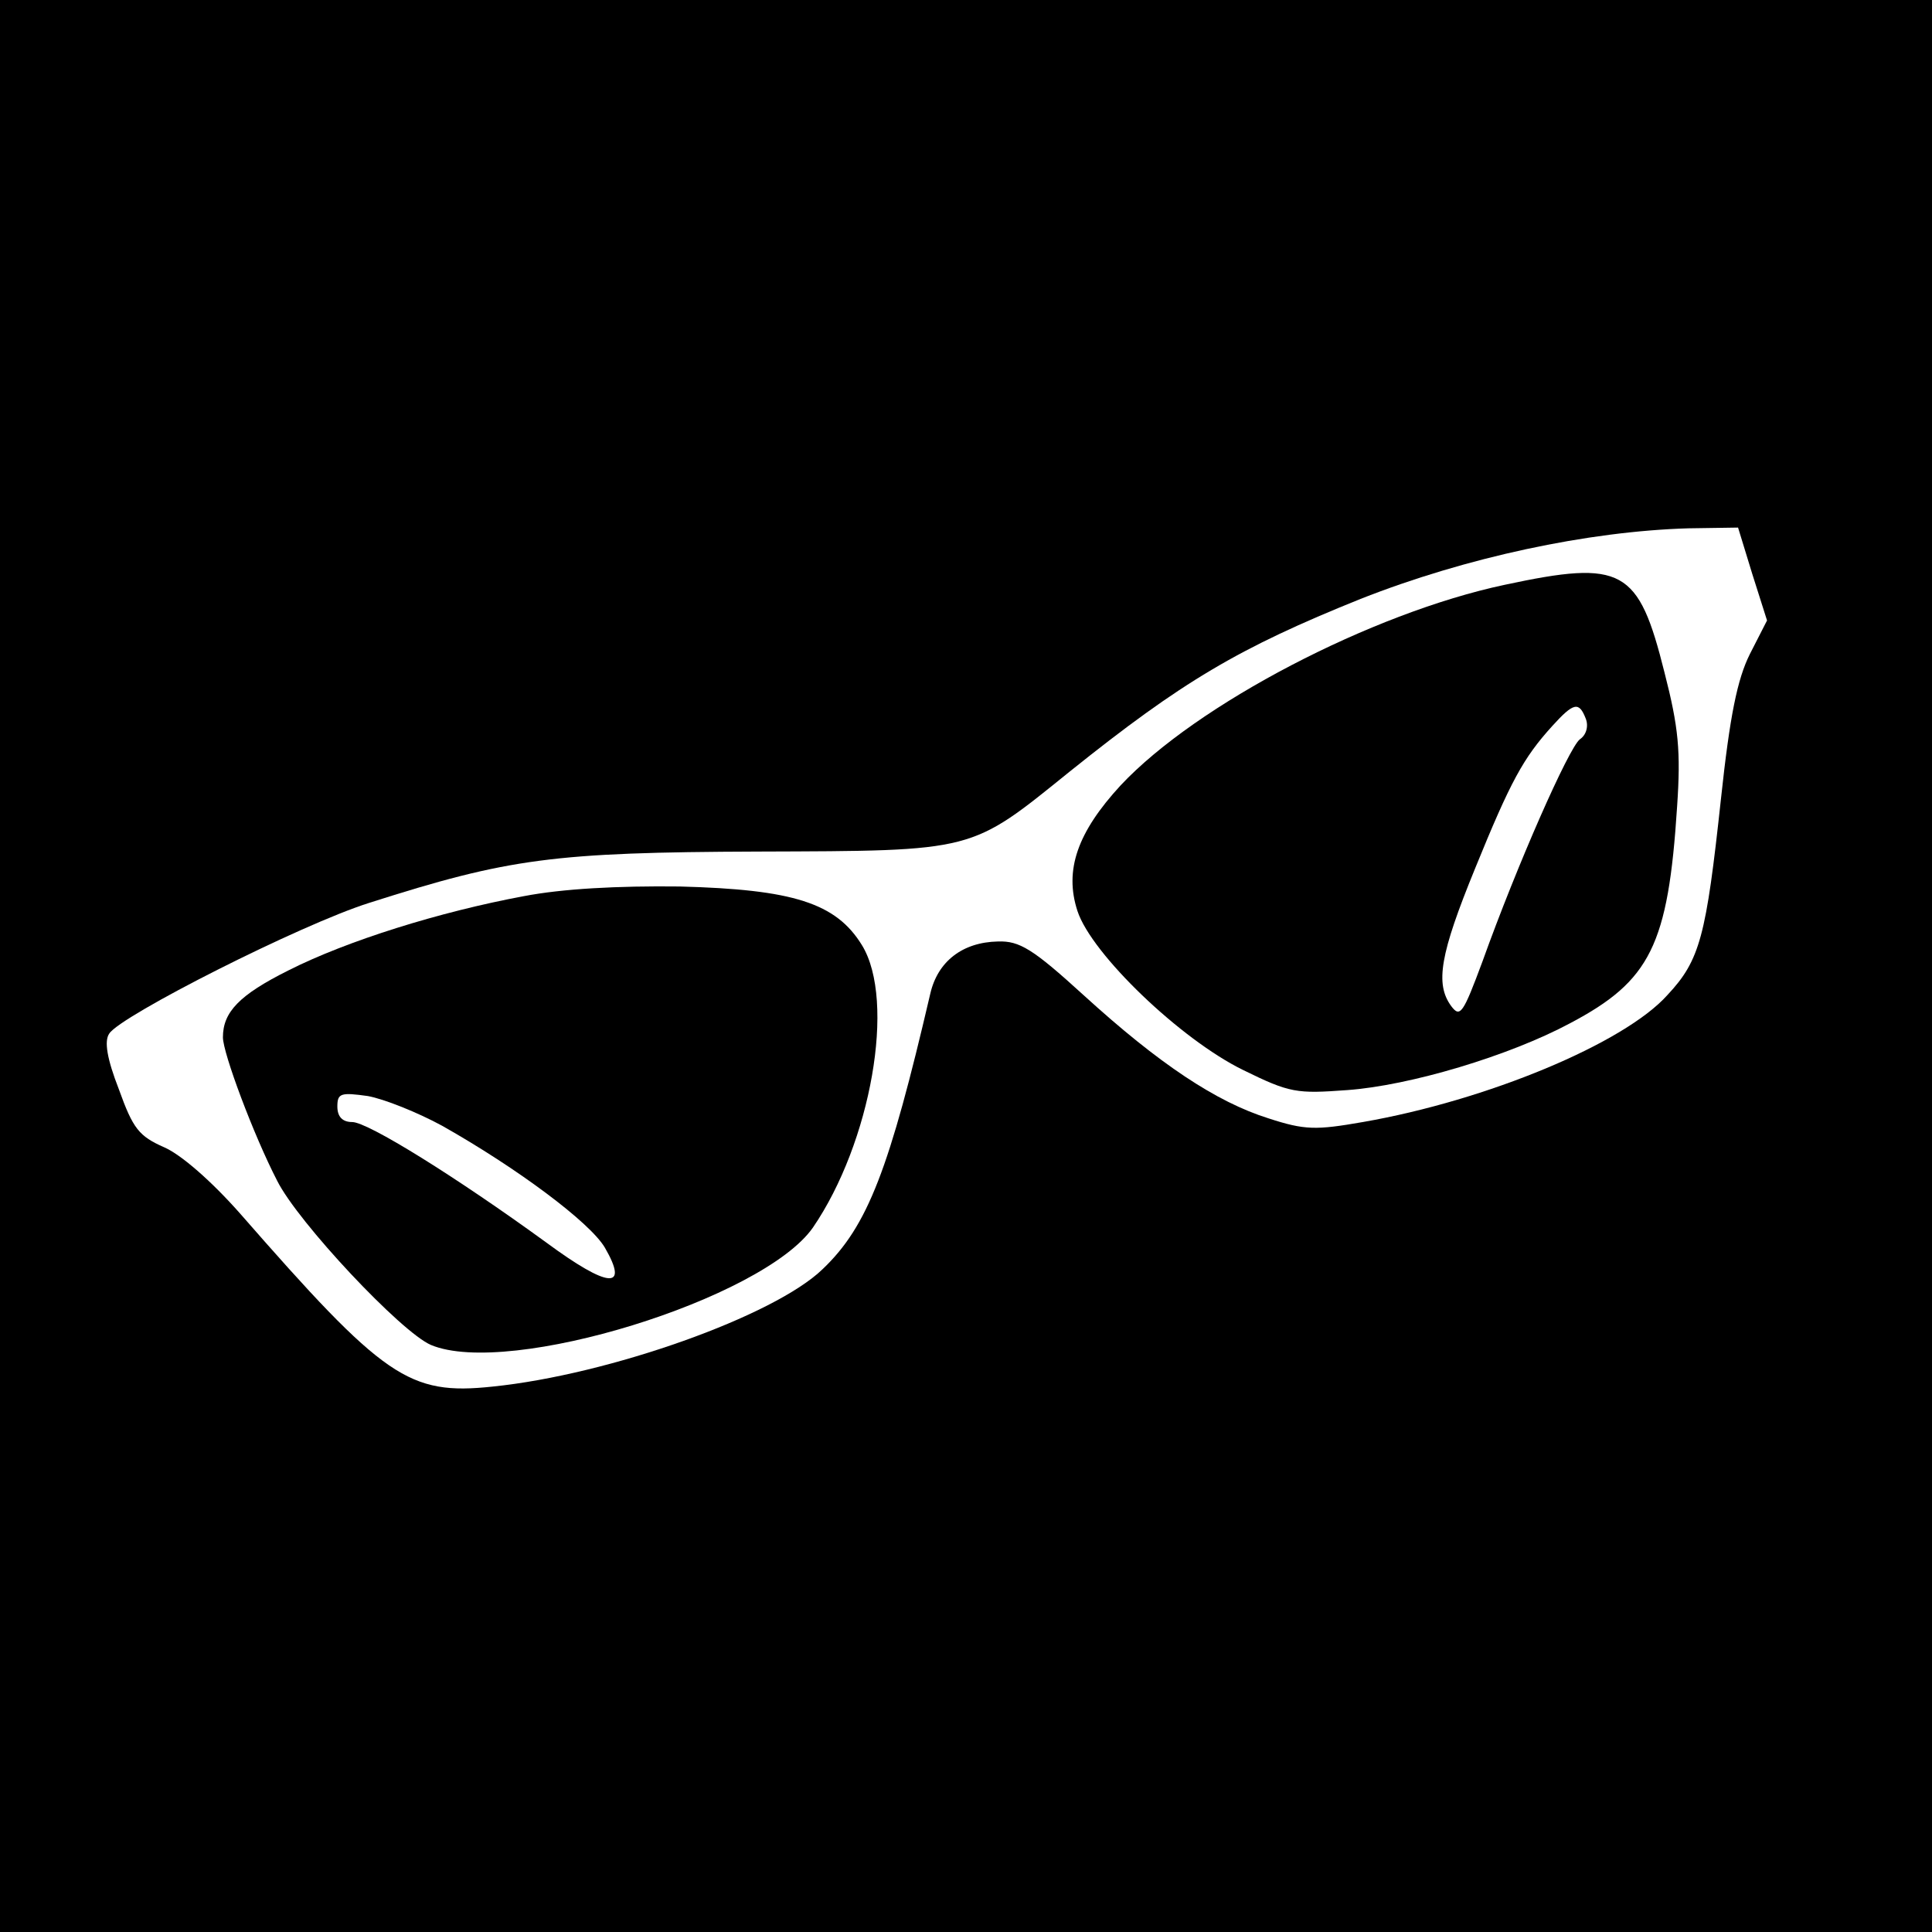
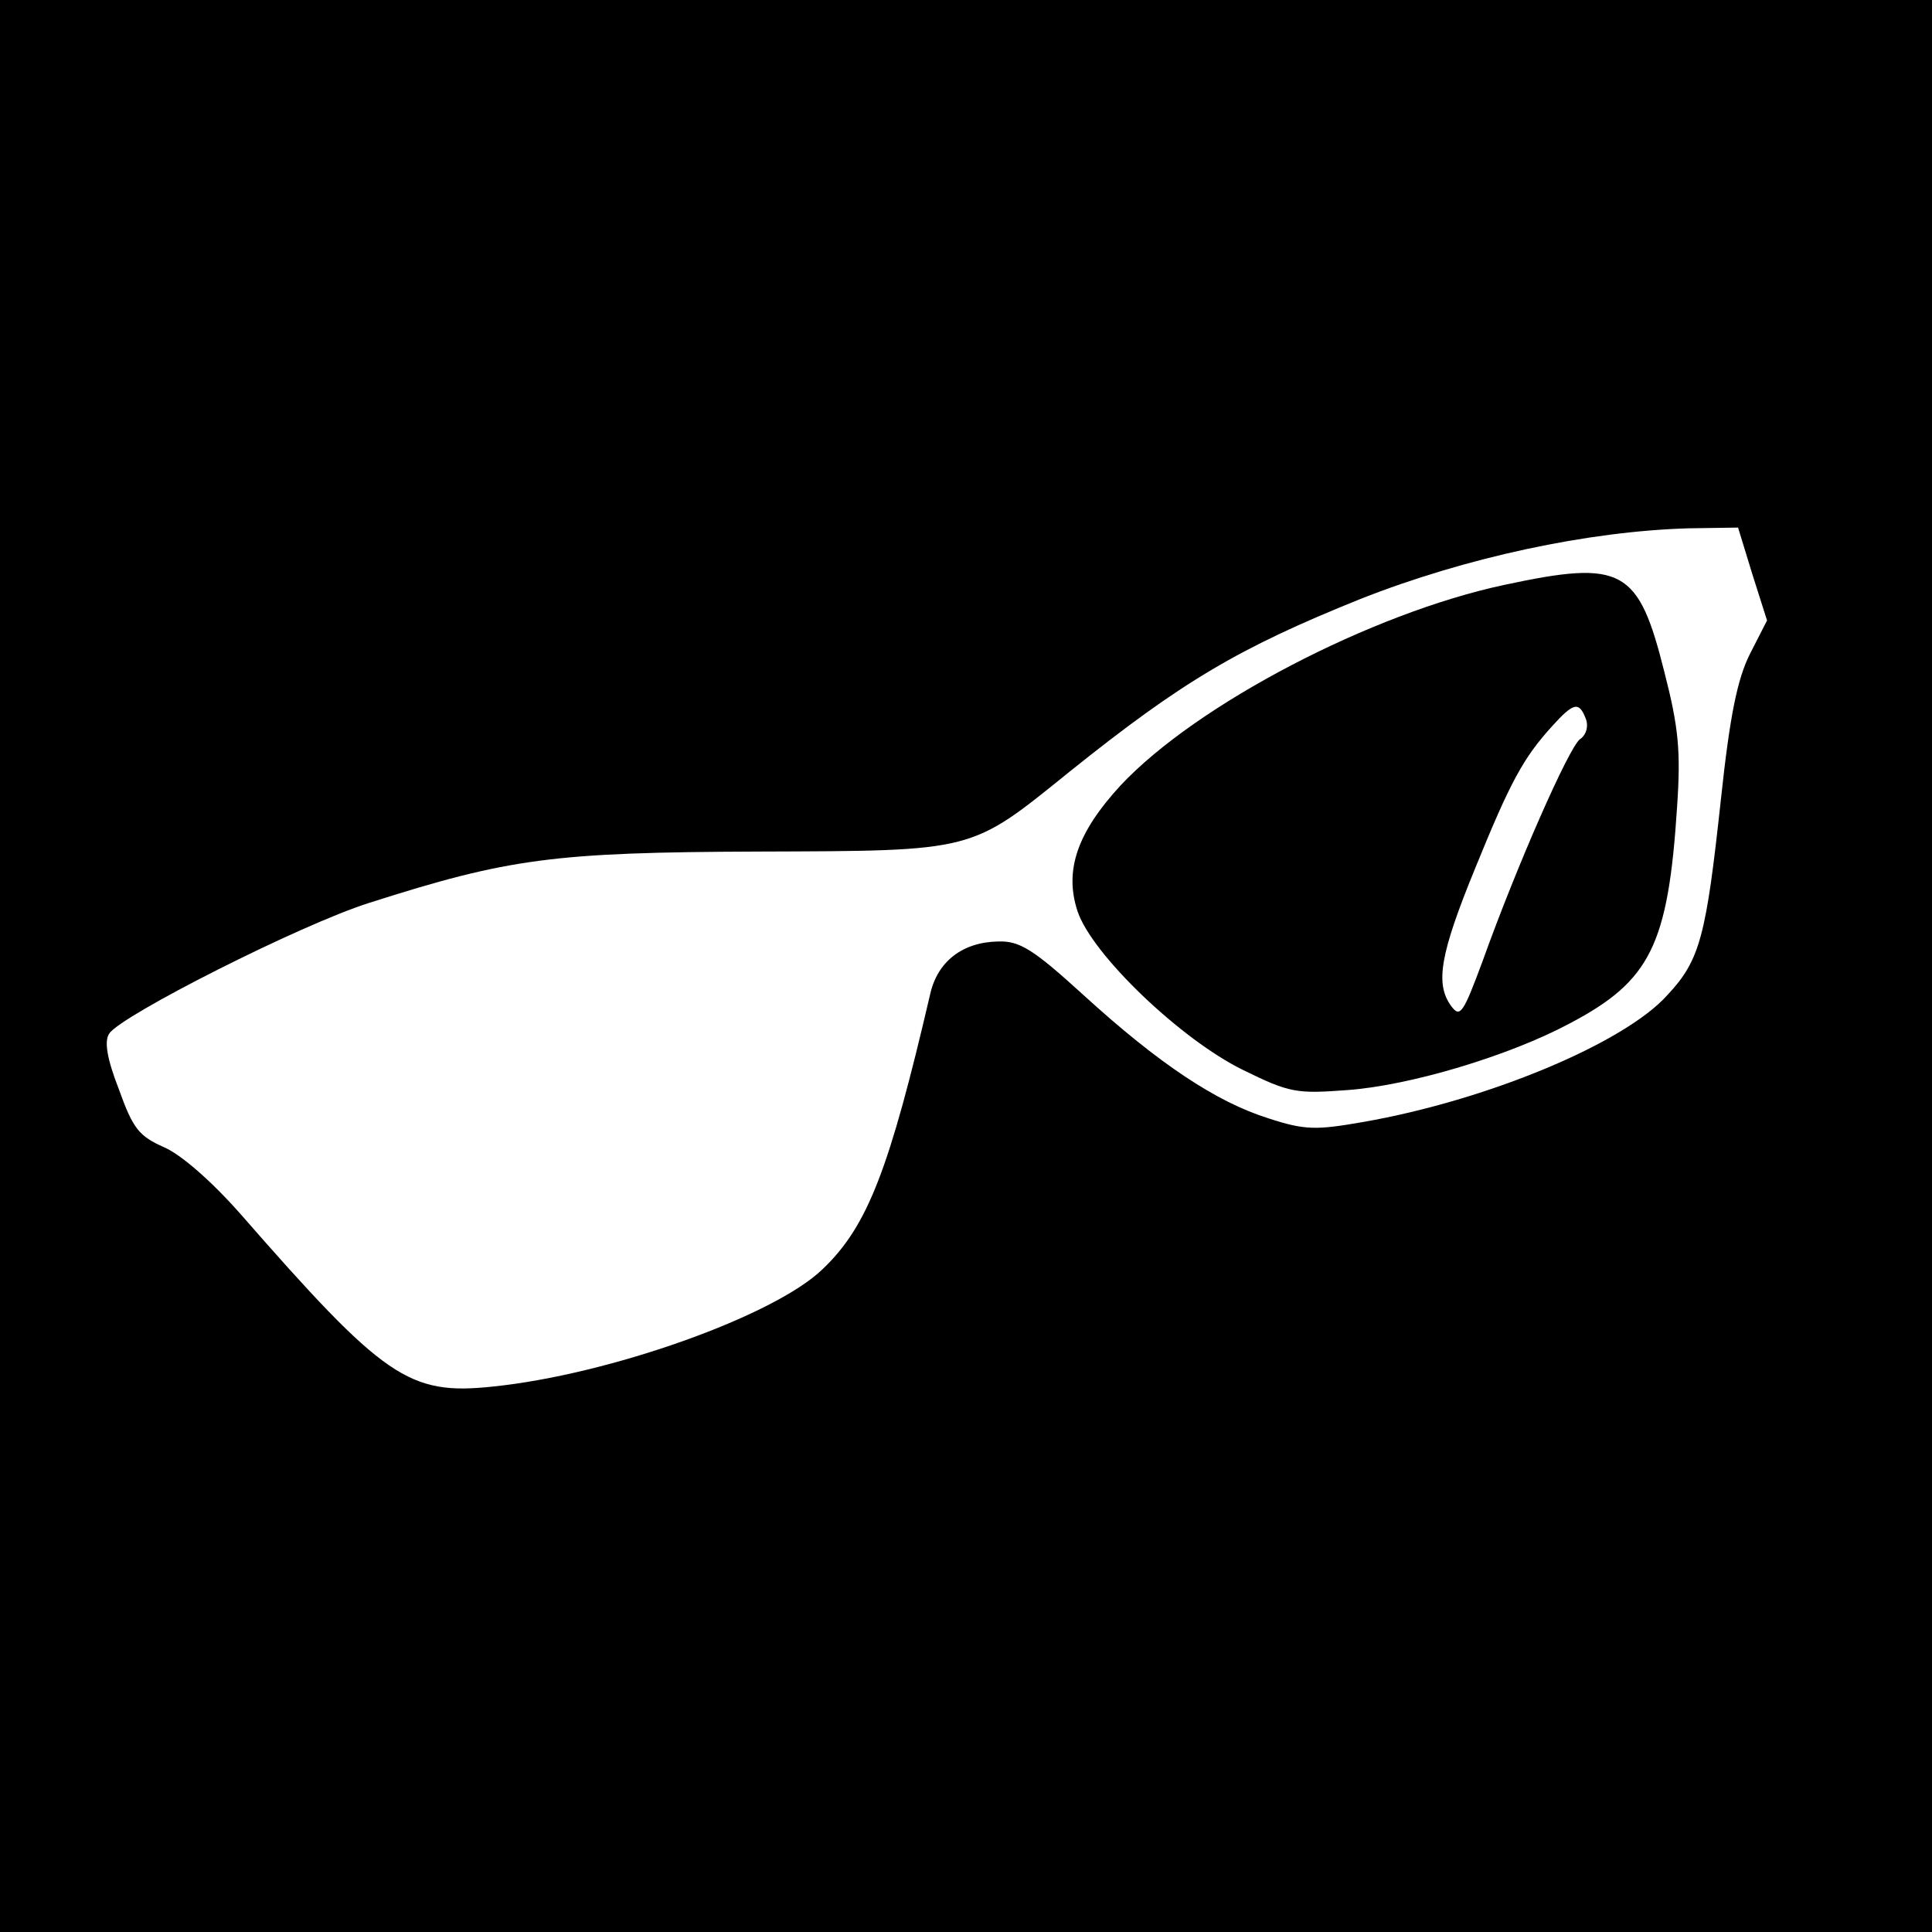
<svg xmlns="http://www.w3.org/2000/svg" version="1.0" width="260pt" height="260pt" viewBox="0 0 260 260" preserveAspectRatio="xMidYMid meet">
  <g transform="translate(0,260) scale(0.1,-0.1)" fill="#000000" stroke="none">
    <path d="M0 1300 l0 -1300 1300 0 1300 0 0 1300 0 1300 -1300 0 -1300 0 0 -1300z m2358 528 l20 -63 -23 -45 c-17 -34 -27 -83 -39 -195 -20 -185 -28 -217 -72 -264 -58 -65 -243 -142 -410 -171 -63 -11 -78 -11 -127 5 -70 22 -147 73 -249 166 -68 62 -86 73 -115 72 -48 -1 -81 -27 -91 -70 -55 -236 -84 -313 -145 -371 -65 -63 -287 -142 -444 -158 -113 -12 -146 11 -340 233 -38 43 -79 79 -102 89 -34 15 -42 25 -61 78 -16 41 -20 65 -13 75 15 24 258 147 350 176 188 60 248 68 523 69 294 1 285 -1 420 108 151 121 227 166 391 232 142 56 306 91 441 95 l67 1 19 -62z" />
    <path d="M2025 1813 c-179 -38 -415 -161 -517 -270 -58 -63 -76 -114 -58 -169 19 -58 139 -173 223 -214 63 -31 72 -32 140 -27 84 6 218 46 300 90 108 57 132 105 144 292 5 74 2 106 -17 180 -35 140 -56 152 -215 118z m109 -180 c4 -10 1 -22 -8 -28 -15 -12 -84 -168 -131 -299 -26 -70 -30 -76 -42 -60 -22 30 -15 70 32 185 48 118 65 149 104 192 29 32 36 33 45 10z" />
-     <path d="M705 1394 c-113 -21 -238 -60 -317 -100 -66 -33 -88 -56 -88 -90 0 -21 41 -131 73 -193 28 -56 167 -204 207 -221 105 -44 447 62 514 158 78 114 112 305 66 380 -35 57 -93 75 -245 79 -84 1 -158 -3 -210 -13z m-110 -309 c101 -57 199 -130 219 -164 33 -57 5 -55 -79 7 -121 88 -240 162 -261 162 -13 0 -20 7 -20 21 0 18 5 19 41 14 22 -4 67 -22 100 -40z" />
  </g>
</svg>